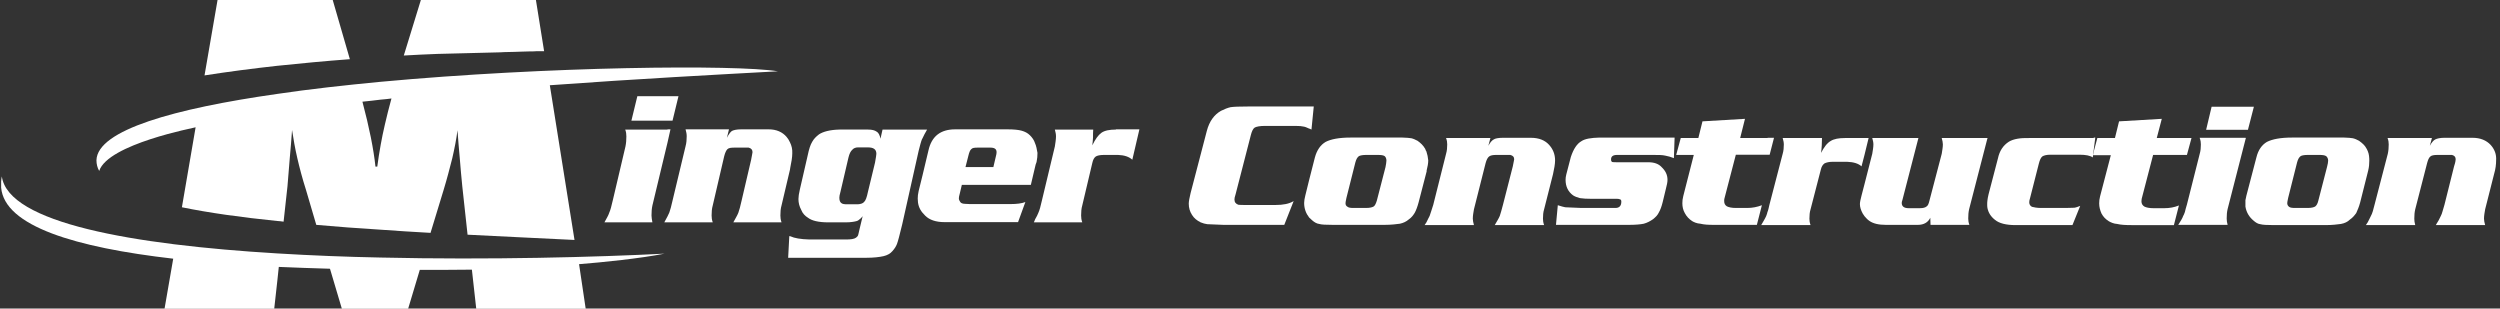
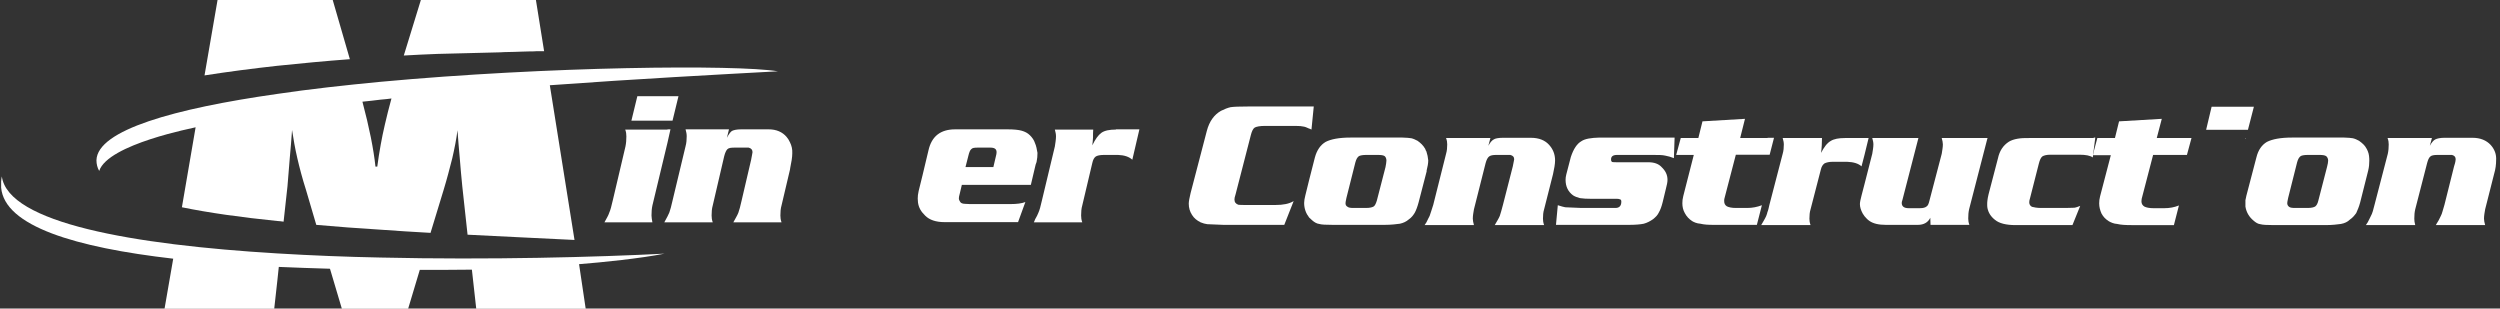
<svg xmlns="http://www.w3.org/2000/svg" version="1.1" id="Layer_1" x="0px" y="0px" viewBox="0 0 1094 135" style="enable-background:new 0 0 1094 135;" xml:space="preserve">
  <rect x="0" y="0" width="1094" height="135" fill="#333333" stroke="none" />
  <style type="text/css">
	.st0{fill:#FFFFFF;}
	.st1{display:none;fill:#FFFFFF;}
</style>
  <g>
    <path class="st0" d="M218.8,22.9c0.7,0,1.4-0.1,2-0.1c1.5,0,2.9-0.1,4.4-0.1c1,0,2-0.1,2.9-0.1c1.3,0,2.4-0.1,3.6-0.1   c1.1,0,2.2,0,3.3-0.1c1,0,2.1,0,3.1,0l-3.6-22.5h-50.3l-7.5,24.4c5-0.3,9.8-0.5,14.7-0.7C200.8,23.4,209.9,23.1,218.8,22.9z" />
    <path class="st0" d="M153.1,25.9l-7.5-25.9h-24.3H95.2L89.5,33c10.2-1.6,20.9-3,31.8-4.2C131.8,27.7,142.4,26.7,153.1,25.9z" />
    <path class="st0" d="M166.6,112.7c-15.2-0.3-30.4-0.9-45.2-1.8C58.1,107.1,3.6,97.6,0.8,77.2c-0.1,0.8-0.3,1.5-0.3,2.2   c0,0.1,0,0.1,0,0.1v2.6c1.5,16.9,32.6,26.2,75.3,31.1L72,135.1h48l1.4-12.6l0.6-5.7c7.3,0.3,14.9,0.6,22.4,0.8l5.2,17.5h17h12   l5.1-17c7.7,0,15.3,0,22.8-0.1l1.9,17.1h47.9l-2.9-19.5c10.2-0.8,26.8-2.5,37.4-4.6C261.5,112.5,214.3,113.8,166.6,112.7z" />
    <path class="st0" d="M85.6,55.7l-6,35c11.7,2.4,25.8,4.4,41.7,6c0.9,0.1,1.8,0.1,2.8,0.3l1.7-15.5c0.3-4.2,0.7-8.2,1-12.3   c0.4-4.1,0.7-8.2,1-12.3c0.6,3.9,1.3,8,2.3,12.3c1,4.3,2.2,8.9,3.8,13.9l4.5,15.3c8.9,0.8,18.3,1.5,28,2.1c7.1,0.5,14.5,1,22,1.4   l5.7-18.7c1.5-4.9,2.7-9.6,3.8-13.9c1-4.3,1.8-8.4,2.3-12.3c0.3,4.1,0.6,8.2,1,12.3c0.3,4.1,0.7,8.2,1.1,12.3l2.3,21.1   c15.2,0.8,30.9,1.5,46.8,2.3l-10.8-67.7c38.3-2.8,74.3-4.7,99.8-6.1c-18.2-3-100.5-2.2-173.9,4.6c-15.7,1.5-31.1,3.2-45.2,5.3   c-44.9,6.4-78.7,15.8-79.1,29c0,1.7,0.4,3.3,1.2,4.7C47.3,63,85.3,55.9,85.6,55.7z M166.6,43.6c1.5-0.1,3.1-0.3,4.7-0.5   c-1.1,4.1-2.1,7.9-2.9,11.5c-0.7,3-1.3,5.9-1.8,8.7c-0.6,3.3-1.1,6.5-1.5,9.6h-0.8c-0.8-7.6-2.7-17.1-5.7-28.4   C161.1,44.2,163.9,44,166.6,43.6z" />
  </g>
  <g>
    <g>
      <path class="st0" d="M1089.9,63.4c-1.9-2-4.5-3.1-7.9-3.1h-12.4c-1.8,0-3.1,0.3-3.9,0.7c-0.8,0.4-1.6,1.3-2.4,2.8l0.9-3.4h-19.4    c0.4,1.1,0.5,1.9,0.5,2.8c0,1.3-0.1,2.8-0.4,4.1l-5.8,22.3c-0.5,2.1-1,3.9-1.6,4.9c-0.4,0.8-0.8,1.7-1.4,2.8    c-0.3,0.4-0.5,0.8-0.8,1.2h0.8h20.8c-0.3-1.1-0.4-2-0.4-2.8c0-1.5,0.1-2.8,0.4-4.1l5.2-20.2c0.4-1.5,0.8-2.4,1.4-2.9    c0.5-0.5,1.6-0.7,3-0.7h4.5c1,0,1.7,0,2,0c1.1,0.3,1.6,0.9,1.6,1.9c0,0.4-0.1,1.3-0.7,3.1l-4.2,16.8c-0.7,2.1-1,3.9-1.6,4.9    c-0.5,1.2-1.2,2.4-2.2,4h21.6c-0.3-1.1-0.5-2-0.5-2.8c0-1.5,0.3-2.8,0.5-4.1l3.9-15.4c0.7-2.3,0.9-4.4,0.9-6    C1092.5,67.5,1091.6,65.3,1089.9,63.4z" />
      <path class="st0" d="M1036.2,66.3c-0.1-0.4-0.4-0.8-0.5-1.1c-0.8-1.6-2-2.6-3.4-3.6c-0.9-0.5-1.8-0.9-2.7-1.1    c-0.8-0.1-2.1-0.3-3.8-0.3h-16h-6.8c-5.1,0-8.6,0.7-11,1.9c-2.2,1.3-3.8,3.5-4.6,6.8L983,85.7c-0.1,0.7-0.3,1.3-0.4,1.9v2.8    c0.4,2.5,1.6,4.5,3.5,6.1c1,0.9,2,1.5,3,1.6c1,0.3,3,0.4,5.9,0.4h14.7h8c3,0,5.2-0.3,6.7-0.5c1.6-0.3,2.9-0.9,3.9-1.9    c1.2-0.8,2.1-1.9,2.8-2.9c0.5-1.1,1.2-2.7,1.7-4.6l3.4-13.5l0.1-0.4c0.4-1.6,0.5-3.1,0.5-4.4C1036.8,68.9,1036.7,67.5,1036.2,66.3    z M1018.3,73.1l-3.8,14.7c-0.3,1.3-0.8,2.1-1.3,2.5c-0.5,0.4-1.7,0.7-3.3,0.7h-0.1h-5.4c-1.3,0-2.2-0.1-2.7-0.5    c-0.5-0.4-0.8-0.9-0.8-1.6c0-0.3,0.1-0.9,0.4-2.3l3.9-15.5c0.4-1.5,0.9-2.3,1.6-2.8c0.5-0.3,1.6-0.5,3-0.5c0.1,0,0.4,0,0.5,0h4.7    c1.3,0,2.2,0.1,2.9,0.5c0.5,0.4,0.9,1.1,0.9,2C1018.8,71,1018.6,71.9,1018.3,73.1z" />
      <polygon class="st0" points="982.6,60.8 982.8,60.4 982.6,60.4 982.6,60.8   " />
      <polygon class="st0" points="982.6,46.7 967.8,46.7 965.4,56.8 982.6,56.8 983.7,56.8 986.3,46.7   " />
      <path class="st0" d="M982.6,87.6c0,0.5,0,0.9,0,1.3c0,0.5,0,0.9,0,1.5V87.6L982.6,87.6z" />
-       <path class="st0" d="M962.6,60.4c0.4,1.1,0.5,1.9,0.5,2.8c0,1.3-0.1,2.8-0.5,4.1L957,89.5c-0.4,1.3-0.7,2.4-0.9,3.3    c-0.3,0.7-0.4,1.2-0.7,1.6c-0.4,1.2-1.2,2.4-2.2,4h2.9h18.7c-0.3-1.1-0.4-2-0.4-2.8c0-1.5,0.1-2.8,0.4-4.1l7.9-30.8v-0.4H962.6z" />
      <path class="st0" d="M956,60.4h-12.2l2.2-8.4l-18.7,1.1l-1.8,7.3h-7.7l-1.6,6l-0.3,1.5h0.3h7.5l-4.7,18c-0.3,1.2-0.4,2.1-0.4,3.1    c0,1.6,0.4,3,1,4.4c0.8,1.5,1.8,2.5,3.2,3.4c0.9,0.5,2.1,1.1,3.7,1.2c1.6,0.4,3.7,0.5,6.2,0.5h18.6l2.2-8.6c-2,0.8-4,1.2-6.4,1.2    h-4.8c-1.8,0-3.1-0.3-3.9-0.7c-0.8-0.5-1.3-1.2-1.3-2.3c0-0.4,0.1-0.8,0.1-1.1l5-19.2h14h0.8l2-7.4H956z" />
      <polygon class="st0" points="869.6,60.9 869.8,60.4 869.6,60.4   " />
      <path class="st0" d="M916.2,60.4H888c-3.9-0.1-6.9,0.4-8.9,1.6c-2.5,1.6-4.1,4-4.8,7.3L870.2,85c-0.3,1.1-0.4,2-0.5,2.7    c-0.1,0.7-0.1,1.2-0.1,1.7c0,0.5,0,1.1,0.1,1.6c0.4,2,1.4,3.7,3.3,5.2c1.8,1.5,4.8,2.3,9,2.3h24.9l3.4-8.4    c-1.1,0.4-1.8,0.7-2.6,0.8c-0.9,0-2.2,0.1-3.9,0.1h-10.7c-1.8,0-3.1-0.3-3.9-0.5c-0.8-0.4-1.2-1.1-1.2-2c0-0.4,0.1-1.1,0.4-2    l3.8-14.9c0.4-1.6,0.9-2.7,1.6-3.2c0.7-0.4,1.8-0.7,3.5-0.7h12.6c2.9,0,4.8,0.4,5.9,1.2l0.7-5.6l0.4-3.1H916.2z" />
      <path class="st0" d="M869.6,60.9v-0.5h-19.9c0.3,1.1,0.5,2,0.5,2.8c0,1.3-0.3,2.7-0.5,4.1l-5.4,20.6c-0.3,1.2-0.6,2.1-1.3,2.5    c-0.5,0.4-1.4,0.7-2.8,0.7h-5c-2,0-3-0.8-3-2.3c0-0.3,0.1-0.8,0.3-1.3l7-27.1h-20.2c0.3,1.1,0.5,1.9,0.5,2.8    c0,1.3-0.3,2.8-0.5,4.1l-3.4,13.3l-1.3,5c-0.4,1.6-0.7,2.8-0.7,3.7c0,1.3,0.4,2.6,1.2,4.1c0.3,0.4,0.5,0.8,0.8,1.2    c0.7,0.8,1.3,1.5,2.2,2.1c1.6,1.1,3.9,1.7,7.2,1.7h13.9c2.7,0,4.5-1.1,5.5-3.1l0.1,3.1h17c-0.4-1.1-0.5-2-0.5-2.8    c0-1.5,0.1-2.8,0.4-4.1L869.6,60.9z" />
      <path class="st0" d="M773.5,60.4h-12l2.1-8.4L745,53.1l-1.8,7.3h-7.7l-2,7.4h7.7l-4.6,18c-0.3,1.2-0.4,2.1-0.4,3.1    c0,1.6,0.3,3,1.1,4.4c0.8,1.5,1.8,2.5,3.1,3.4c0.8,0.5,2.1,1.1,3.7,1.2c1.6,0.4,3.5,0.5,6,0.5h18.7l2.2-8.6    c-2.1,0.8-4.2,1.2-6.4,1.2h-5c-1.8,0-3.1-0.3-3.9-0.7c-0.8-0.5-1.2-1.2-1.2-2.3c0-0.4,0-0.8,0.1-1.1l5-19.2h13.9h0.9l1.9-7.4    H773.5z" />
      <path class="st0" d="M815.9,60.4h-8.5c-2.8,0-4.9,0.4-6.3,1.3c-1.6,0.9-2.9,2.7-4.2,5.2c0.1-1.2,0.3-2.2,0.3-3.2    c0-1.3,0.1-2.4,0.1-3.3h-17.2c0.3,1.1,0.5,1.9,0.5,2.8c0,1.3-0.1,2.8-0.5,4.1l-5.8,22.3c-0.3,1.3-0.5,2.4-0.9,3.3    c-0.1,0.7-0.4,1.2-0.5,1.6c-0.5,1.2-1.3,2.4-2.2,4h2.7h18.9c-0.4-1.1-0.5-2-0.5-2.8c0-1.5,0.1-2.8,0.5-4.1l4.5-17.4    c0.3-1.3,0.8-2.1,1.6-2.7c0.8-0.4,2-0.7,3.5-0.7h6.4c2.9,0.1,5,0.8,6.3,2l1.3-5l1.8-7.4H815.9z" />
      <path class="st0" d="M732.8,60.4l-0.3,8.8c-1.3-0.5-2.6-0.9-3.8-1.1c-1.2-0.3-3-0.3-5.4-0.3h-15.7c-1.8,0-2.6,0.7-2.6,1.9    c0,0.7,0.1,0.9,0.5,1.2c0.4,0.1,1.2,0.1,2.4,0.1h13.4c2.6,0,4.5,0.7,5.8,2.1c1.7,1.6,2.6,3.4,2.6,5.6c0,1.1-0.3,2.3-0.7,3.9    l-1.4,5.8c-0.5,2-1,3.4-1.7,4.6c-0.5,1.1-1.4,2-2.5,2.9c-1.3,0.9-2.6,1.6-4.1,2c-1.4,0.3-3.7,0.5-6.7,0.5h-31.7l0.8-8.6    c1.6,0.5,2.6,0.8,3.3,0.9c0.8,0,3,0.1,7.1,0.3h14.8c1.7,0,2.6-0.9,2.6-2.8c0-0.4-0.1-0.8-0.4-0.9c-0.3-0.1-0.7-0.3-1.4-0.3h-11.1    c-2.2,0-3.9-0.1-5.2-0.3c-1.2-0.3-2.2-0.7-3-1.2c-2.2-1.6-3.3-3.9-3.3-6.8c0-0.8,0.1-1.5,0.3-2.3l2-7.7c1.2-3.6,2.7-5.8,4.6-6.9    c1.6-1.1,4.3-1.5,8-1.6H732.8z" />
      <path class="st0" d="M677.9,63.4c-1.8-2-4.4-3.1-8-3.1h-12.3c-2,0-3.3,0.3-3.9,0.7c-0.8,0.4-1.6,1.3-2.4,2.8l0.9-3.4h-19.4    c0.4,1.1,0.5,1.9,0.5,2.8c0,1.3-0.1,2.8-0.5,4.1l-5.6,22.3c-0.7,2.1-1.2,3.9-1.6,4.9c-0.4,0.8-0.9,1.7-1.4,2.8    c-0.3,0.4-0.5,0.8-0.8,1.2h0.8H645c-0.3-1.1-0.5-2-0.5-2.8c0-1.5,0.3-2.8,0.5-4.1l5.1-20.2c0.4-1.5,0.9-2.4,1.5-2.9    c0.6-0.5,1.7-0.7,3.1-0.7h4.4c0.9,0,1.6,0,1.8,0c1.2,0.3,1.7,0.9,1.7,1.9c0,0.4-0.3,1.3-0.6,3.1l-4.3,16.8    c-0.5,2.1-1.1,3.9-1.4,4.9c-0.5,1.2-1.3,2.4-2.2,4h21.6c-0.4-1.1-0.5-2-0.5-2.8c0-1.5,0.1-2.8,0.5-4.1l3.9-15.4    c0.5-2.3,0.9-4.4,0.9-6C680.5,67.5,679.6,65.3,677.9,63.4z" />
      <g>
        <path class="st0" d="M624.2,66.3c-0.3-0.4-0.4-0.8-0.5-1.1c-0.9-1.6-2-2.6-3.4-3.6c-1-0.5-1.8-0.9-2.7-1.1     c-0.9-0.1-2.2-0.3-3.9-0.3h-15.8h-6.9c-5,0-8.6,0.7-10.9,1.9c-2.2,1.3-3.8,3.5-4.7,6.8l-2.5,9.8l-1.7,6.9     c-0.3,1.2-0.5,2.3-0.5,3.2c0,2.5,0.8,4.6,2.2,6.4c0.4,0.4,0.9,0.8,1.3,1.2c1,0.9,2.1,1.5,3.1,1.6c0.9,0.3,2.9,0.4,5.9,0.4h14.7h8     c2.9,0,5.2-0.3,6.7-0.5c1.4-0.3,2.8-0.9,3.9-1.9c1.2-0.8,2-1.9,2.6-2.9c0.6-1.1,1.2-2.7,1.7-4.6l3.5-13.5v-0.4     c0.4-1.6,0.7-3.1,0.7-4.4C624.9,68.9,624.6,67.5,624.2,66.3z M606.3,73.1l-3.8,14.7c-0.4,1.3-0.8,2.1-1.3,2.5     c-0.6,0.4-1.7,0.7-3.4,0.7h-5.5c-1.2,0-2.1-0.1-2.6-0.5c-0.7-0.4-0.9-0.9-0.9-1.6c0-0.3,0.1-0.9,0.4-2.3l3.9-15.5     c0.4-1.5,0.9-2.3,1.6-2.8c0.6-0.3,1.7-0.5,3.1-0.5c0.1,0,0.3,0,0.5,0h4.6c1.4,0,2.4,0.1,3,0.5c0.5,0.4,0.8,1.1,0.8,2     C606.7,71,606.5,71.9,606.3,73.1z" />
        <path class="st0" d="M547.4,59c0.4-1.6,1-2.8,1.7-3.2c0.8-0.4,2.2-0.7,4.4-0.7H567c1.6,0,2.7,0.1,3.5,0.3     c0.7,0.1,1.3,0.4,2.2,0.8c0.4,0.1,0.8,0.3,1.2,0.5l1-10.1h-2.2h-26.6c-3.8,0-6.3,0.1-7.6,0.3c-1.3,0.3-2.6,0.8-4.2,1.6     c-3,1.7-5.1,4.6-6.2,8.8l-7.1,27.2c-0.5,2.1-0.8,3.7-0.8,4.6c0,1.9,0.5,3.5,1.4,4.9c0.9,1.5,2.2,2.5,3.8,3.3c1,0.4,2,0.7,2.9,0.8     c0.9,0,3.3,0.1,7.2,0.3H562l4.1-10.4c-2,1.2-4.6,1.7-7.9,1.7h-13c-1.6,0-2.6,0-3.3-0.1c-1.1-0.4-1.7-1.1-1.7-2.3     c0-0.4,0.1-1.2,0.5-2.3L547.4,59z" />
      </g>
    </g>
    <g>
      <path class="st0" d="M488.3,56.7c-2.7,0-4.9,0.4-6.3,1.4c-1.4,1-2.7,2.8-4,5.5c0.1-1.3,0.3-2.4,0.3-3.4c0-1.4,0-2.5,0.1-3.5h-16.8    c0.3,1.1,0.5,2,0.5,3c0,1.4-0.3,3-0.5,4.4l-5.7,23.8c-0.5,2.3-1,4.1-1.5,5.2c-0.3,0.8-0.8,1.8-1.4,2.8c-0.1,0.4-0.4,0.9-0.6,1.4    h0.6h20.6c-0.4-1.1-0.5-2.1-0.5-3c0-1.6,0.1-3,0.5-4.4l4.4-18.6c0.3-1.4,0.8-2.3,1.5-2.8c0.6-0.4,1.8-0.7,3.5-0.7h6.3    c2.7,0.1,4.8,0.8,6.2,2.1l3.1-13.3H488.3z" />
      <path class="st0" d="M452.9,62.6c-0.4-1.3-1.2-2.4-2.2-3.4c-1-1-2.2-1.6-3.6-2c-1.4-0.4-3.5-0.6-6.2-0.6h-11.7H418    c-6.4,0-10.3,3-11.7,9.2l-2.6,10.9l-1.7,6.9c-0.3,1.3-0.4,2.3-0.4,3.3c0,2.4,0.6,4.4,2.1,6.2c0.4,0.4,0.8,0.9,1.2,1.3    c1.8,1.8,4.6,2.8,8.4,2.8h16.1h16.1l3.2-8.8c-1.5,0.6-3.7,0.9-6.6,0.9h-12.7h-5c-1.9-0.1-3-0.1-3.3-0.3c-0.4-0.1-0.8-0.4-1-0.8    c-0.3-0.4-0.5-0.9-0.5-1.4c0-0.4,0.1-1.1,0.4-2.1l0.9-3.8h8.6h21.6l2.1-8.9l0.4-1.1c0.3-1.4,0.4-2.7,0.4-4    C453.7,65.3,453.5,63.9,452.9,62.6z M435.8,68.4l-1.1,4.7h-5.4h-6.8l1.2-4.7c0.4-1.7,0.8-2.7,1.3-3.1c0.5-0.6,1.4-0.7,2.8-0.7h1.5    h4.1c1.8,0,2.7,0.6,2.7,2C436.1,67.1,436,67.7,435.8,68.4z" />
-       <path class="st0" d="M403.7,56.7h-17.5l-0.9,4c-0.3-1.6-0.9-2.7-1.7-3.1c-0.8-0.6-2.1-0.9-3.7-0.9h-4.5h-8.1    c-4.1,0.1-7.1,0.9-8.9,2.1c-1.3,1-2.3,2-3,3.3c-0.8,1.3-1.4,3.3-1.9,5.7L350,83c-0.4,1.7-0.6,3.1-0.6,4.1c0,1.7,0.4,3.2,1.2,4.7    c0.6,1.6,1.7,2.7,3,3.5c1.7,1.3,4.6,2,8.9,2h7.6c2.2,0,3.9-0.3,4.9-0.6c0.1-0.1,0.4-0.1,0.6-0.3c0.6-0.4,1.3-1,1.9-1.8l-1.3,5.4    c-0.3,1.3-0.5,2.1-0.6,2.6c0,0.1-0.1,0.1-0.1,0.3c-0.1,0.4-0.4,0.7-0.9,1.1c-0.8,0.6-2.3,0.8-4.5,0.8h-15.8    c-4-0.1-6.7-0.6-8.4-1.4c-0.3,0-0.4-0.1-0.5-0.1l-0.5,9.5h1h29.7h3.5c3.2,0,5.7-0.3,7.5-0.7c1.7-0.4,3-1.1,4-2.3    c0.9-1,1.5-2,1.9-3c0.4-1,1.2-4,2.3-8.6L402,66c0.6-2.3,1-4,1.5-5.2l0.1-0.1c0.5-1.1,1.2-2.5,2.1-4H403.7z M382.9,71.2L379.8,84    c-0.5,2.4-1,3.8-1.7,4.4c-0.5,0.6-1.4,0.9-2.7,1c-0.1,0-0.3,0-0.5,0h-4.1c-1.3,0-2.2-0.1-2.7-0.6c-0.5-0.4-0.8-1.1-0.8-2.3    c0-0.4,0.1-1.3,0.5-2.6l3.5-15c0.4-1.6,0.9-2.7,1.7-3.4c0.5-0.6,1.4-1,2.4-1c0.1,0,0.3,0,0.4,0h4c2.4,0,3.7,0.8,3.7,2.8    C383.5,67.7,383.3,69,382.9,71.2z" />
      <polygon class="st0" points="292.1,42.1 278.9,42.1 276.3,52.8 292.1,52.8 294.3,52.8 296.9,42.1   " />
      <path class="st0" d="M345.7,62.3c-0.4-0.9-0.9-1.7-1.5-2.4c-1.8-2.1-4.4-3.3-7.8-3.3h-12.1c-1.9,0-3.2,0.3-4,0.7    c-0.6,0.4-1.4,1.4-2.2,3l0.9-3.7h-19c0.3,1.1,0.5,2,0.5,3c0,1.4-0.1,3-0.5,4.4l-5.7,23.8c-0.5,2.3-1,4.1-1.4,5.2    c-0.3,0.6-0.5,1.1-0.8,1.7c-0.4,0.8-0.9,1.6-1.4,2.6h1.4h19.8c-0.4-1.1-0.5-2.1-0.5-3c0-1.6,0.1-3,0.5-4.4l5-21.5    c0.4-1.6,0.9-2.6,1.4-3.1c0.6-0.6,1.7-0.7,3.1-0.7h4.4c0.9,0,1.5,0,1.8,0c1.2,0.3,1.7,1,1.7,2c0,0.4-0.3,1.4-0.6,3.3l-4.2,18    c-0.5,2.3-1,4.1-1.4,5.2c-0.5,1.3-1.3,2.5-2.2,4.2H342c-0.4-1.1-0.5-2.1-0.5-3c0-1.6,0.1-3,0.5-4.4l3.7-15.7l0.1-0.7    c0.5-2.4,0.9-4.7,0.9-6.4C346.8,65.3,346.4,63.7,345.7,62.3z" />
      <path class="st1" d="M413.3,42.1h-23l-15.8,30.2l-1.8-30.2h-25.3c0.2,1,0.5,2,0.5,2.8c0,1.7-0.3,3.1-0.5,4.4l-9,38.5    c-0.5,2.3-1,4.1-1.5,5.2c-0.5,1.3-1.2,2.5-2.2,4.2h11.4c-0.3-1.1-0.5-2.1-0.5-3c0-1.6,0.3-3,0.5-4.4l8.5-36.1l2.6,43.5h13.6    l22.8-43.6l-8,34.1c-0.5,2.3-1,4.1-1.5,5.2c-0.4,1.3-1.2,2.5-2.1,4.2h22.4c-0.3-1.1-0.4-2.1-0.4-3c0-1.6,0.1-3.1,0.4-4.4l9-38.1    l0.1-0.4c0.5-2.3,1-4,1.4-5.1c0.5-1.3,1.2-2.7,2.2-4.3H413.3z" />
      <path class="st0" d="M292.1,56.7h-18.5c0.4,1.1,0.5,2,0.5,3c0,1.4-0.1,3-0.4,4.4l-5.5,23.4l-0.1,0.4c-0.5,2.3-1,4.1-1.5,5.2    c-0.4,1.3-1.2,2.5-2.1,4.2h3.7h17.3c-0.2-1.1-0.4-2.1-0.4-3c0-1.6,0.1-3,0.4-4.4l6.6-27.5l1.3-5.8H292.1z" />
    </g>
  </g>
</svg>